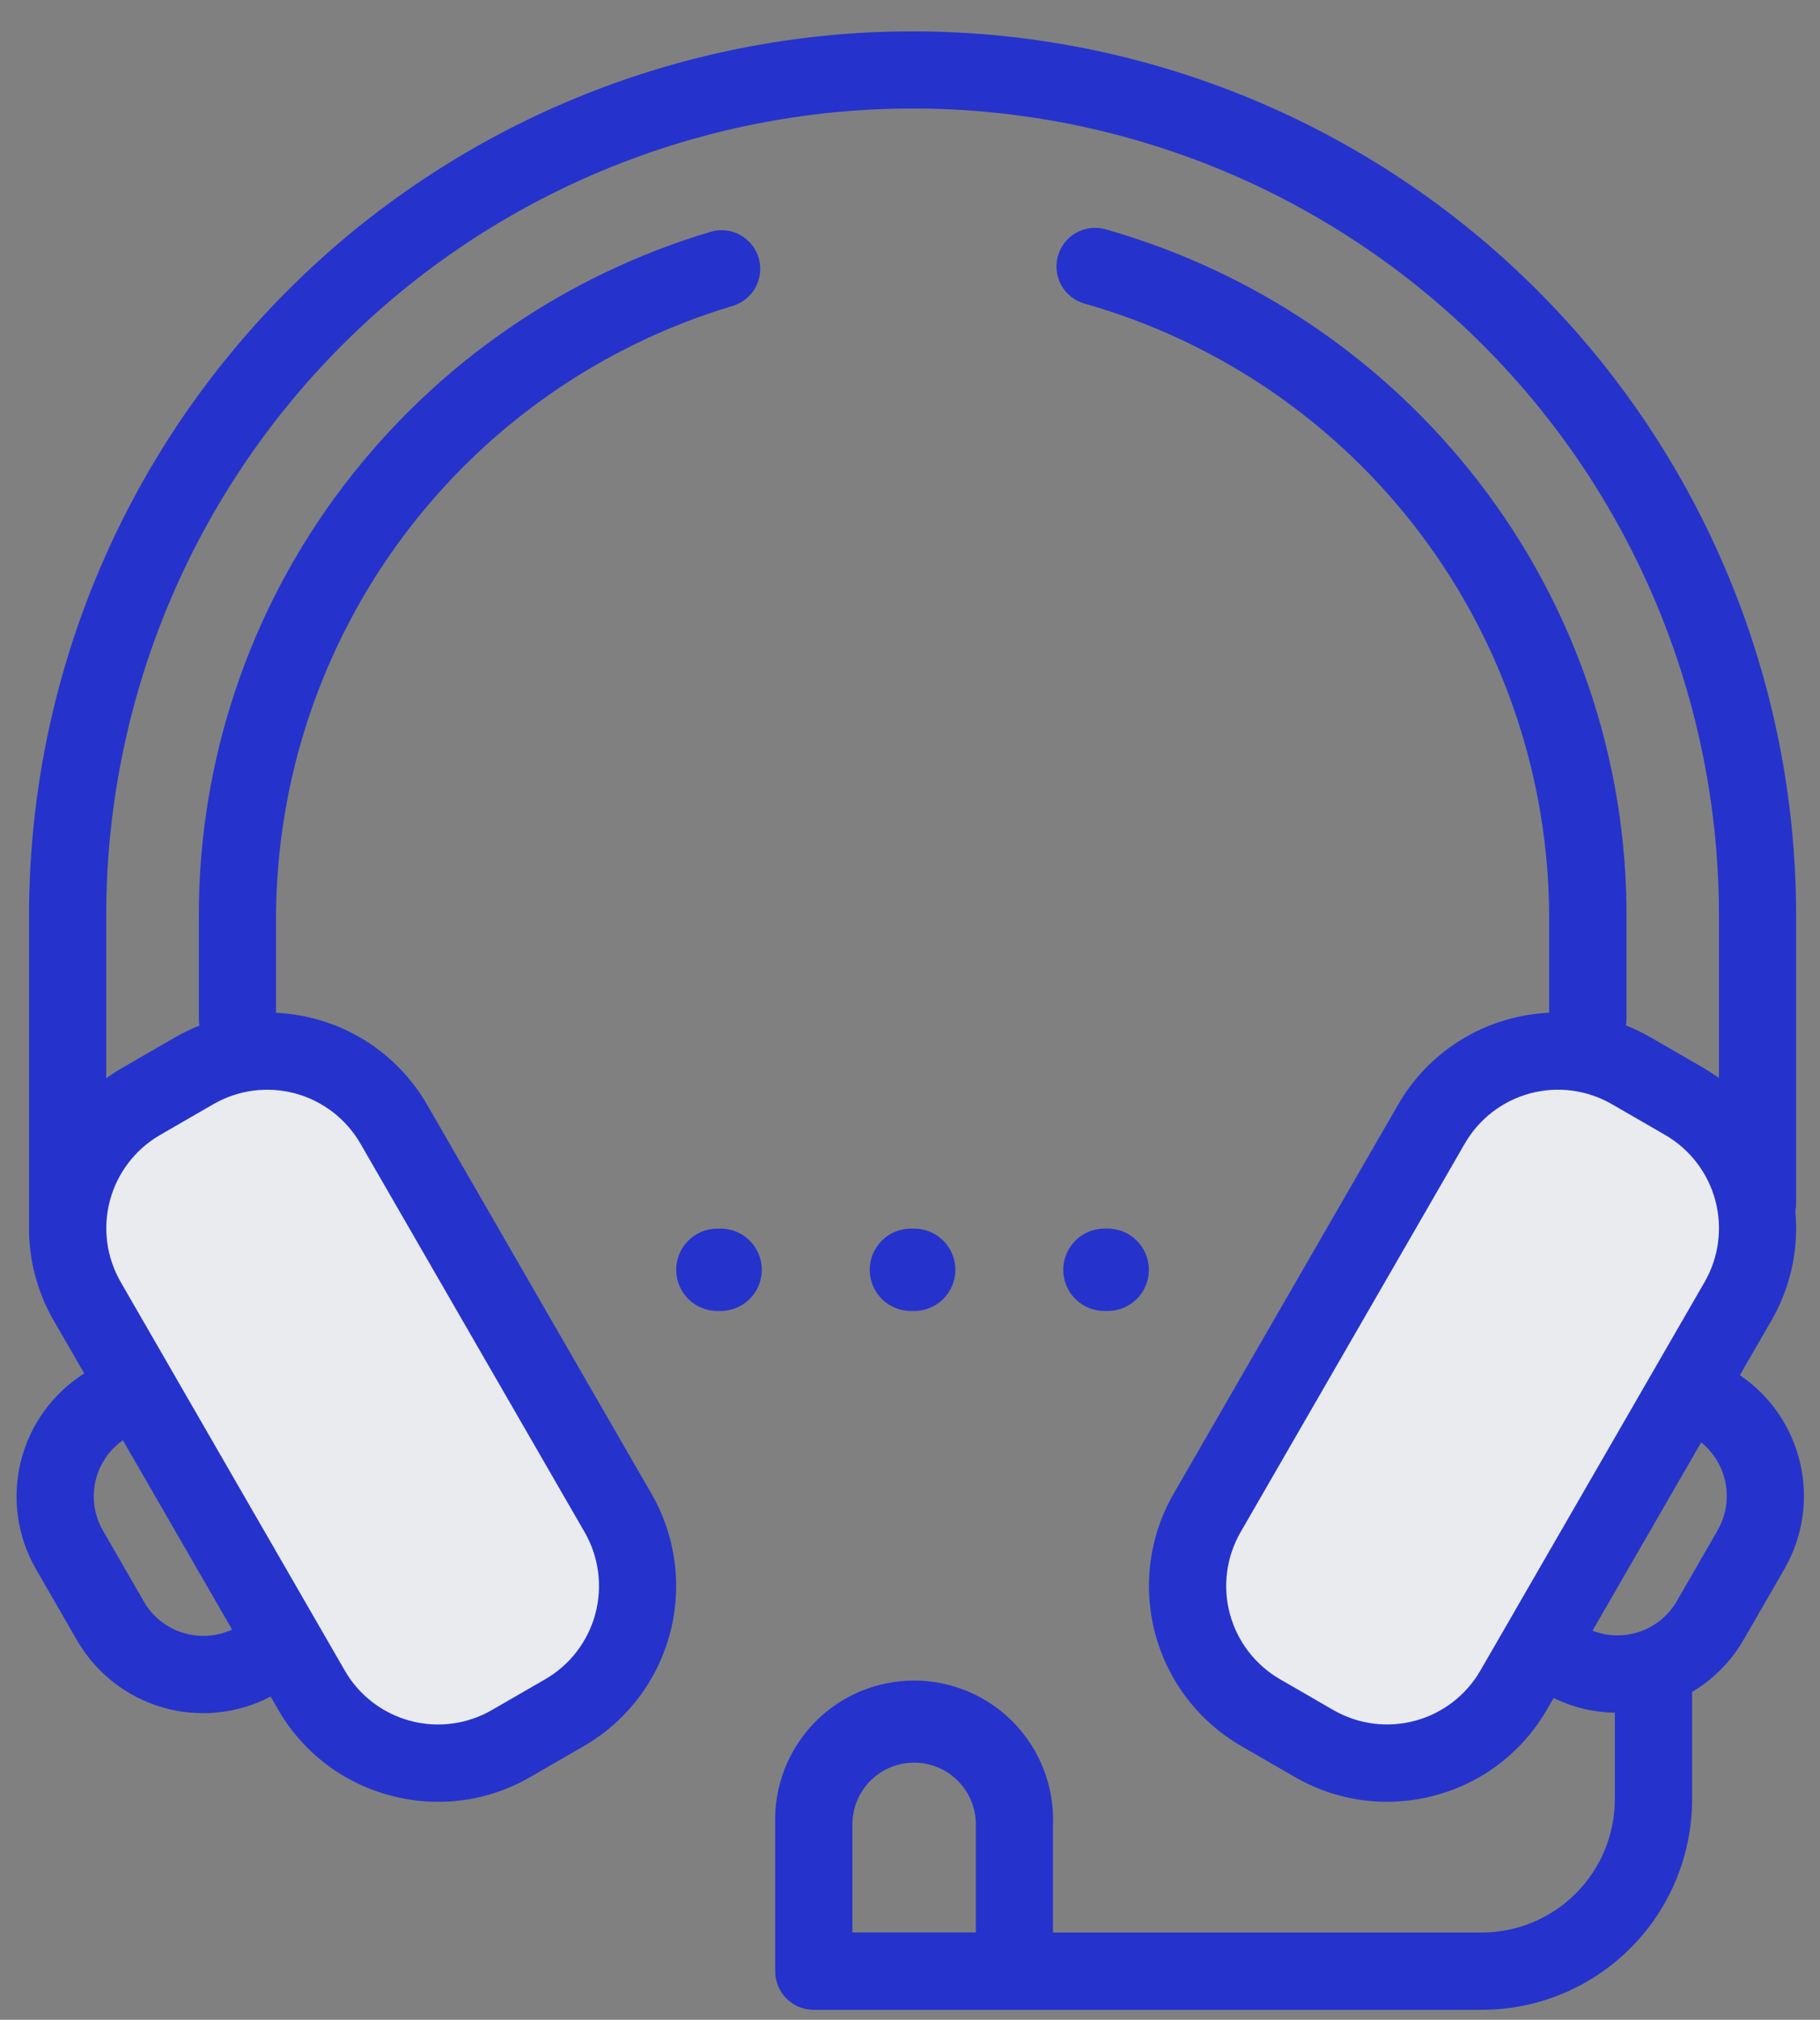
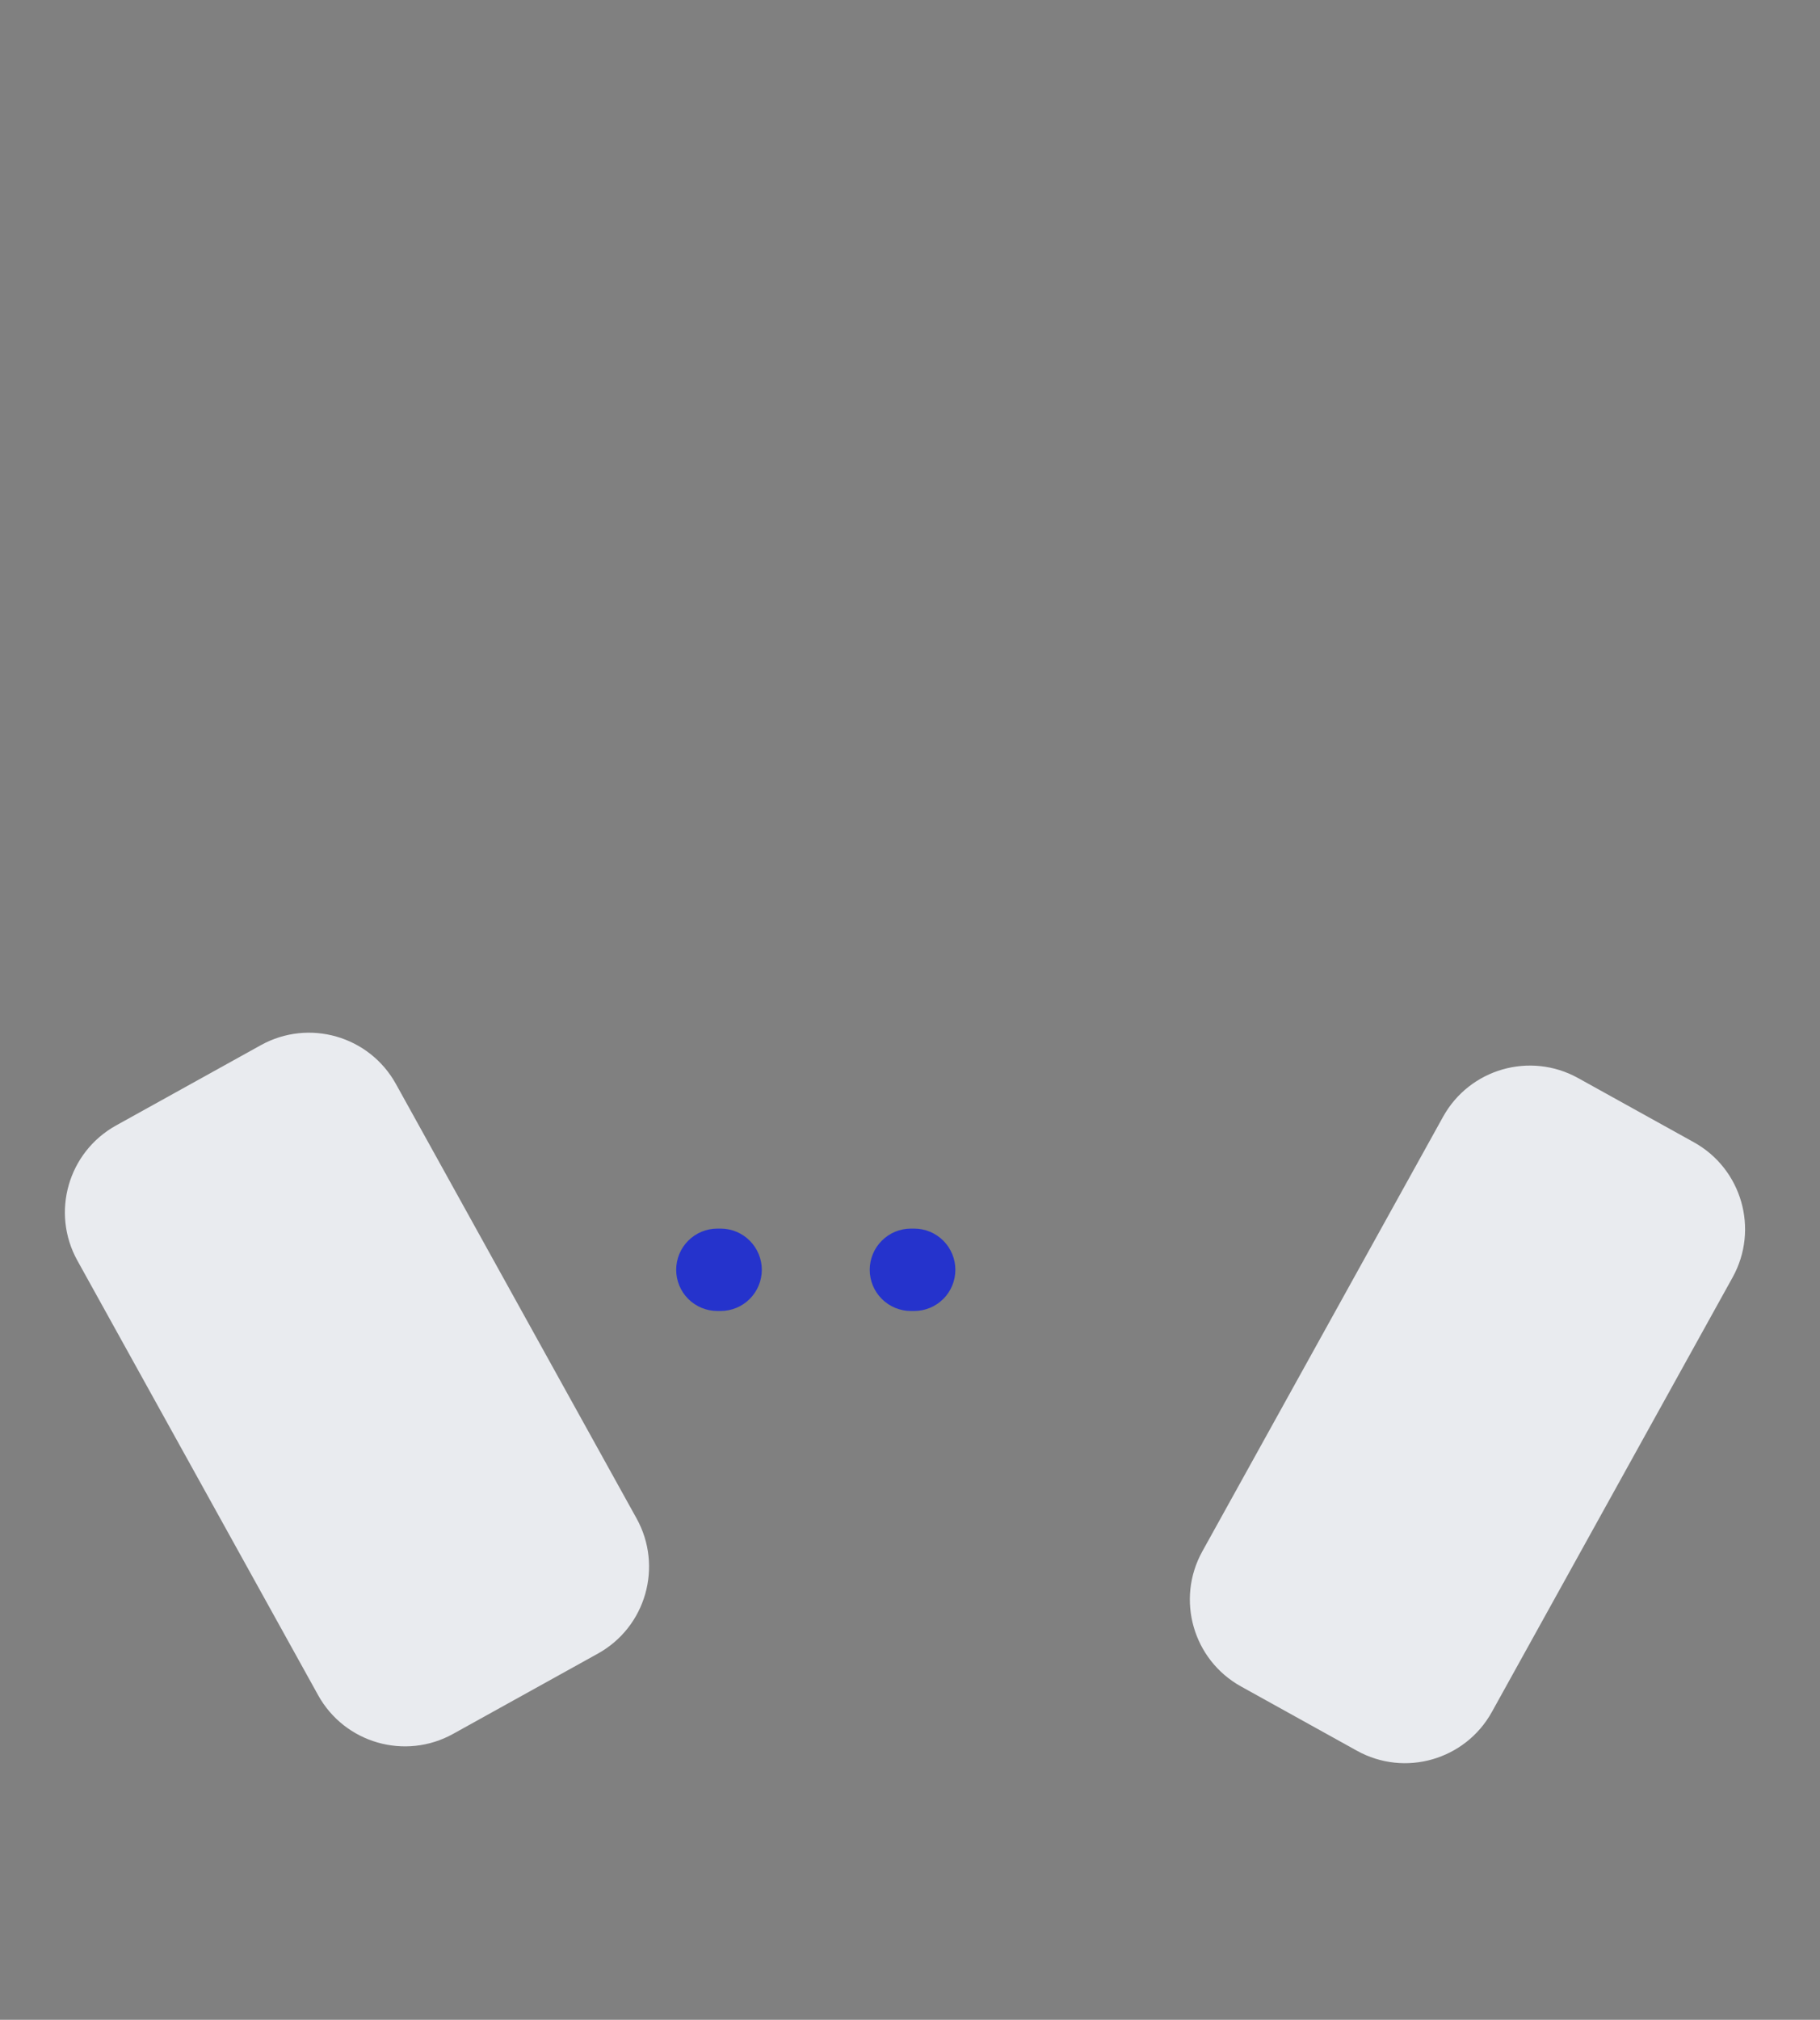
<svg xmlns="http://www.w3.org/2000/svg" width="55" height="61" viewBox="0 0 55 61" fill="none">
  <rect x="0" y="0" width="55" height="61" fill="#808080" stroke="none" />
  <path d="M7.883 31.565L3.508 33.99C2.058 34.794 1.534 36.621 2.338 38.07L9.613 51.195C10.416 52.645 12.243 53.169 13.693 52.365L18.068 49.94C19.518 49.137 20.041 47.31 19.238 45.86L11.963 32.735C11.159 31.286 9.333 30.762 7.883 31.565Z" fill="#E9EBEF" />
  <path d="M37.504 50.933L41.004 52.873C42.454 53.677 44.28 53.153 45.084 51.703L52.359 38.578C53.163 37.128 52.639 35.302 51.189 34.498L47.689 32.558C46.239 31.755 44.413 32.278 43.609 33.728L36.334 46.853C35.53 48.303 36.054 50.13 37.504 50.933Z" fill="#E9EBEF" />
-   <path d="M52.579 41.531L53.53 39.884C54.109 38.886 54.362 37.733 54.254 36.584C54.27 36.506 54.278 36.427 54.278 36.347V27.647C54.278 20.566 51.465 13.775 46.457 8.768C41.45 3.76 34.659 0.947 27.578 0.947C20.496 0.947 13.705 3.76 8.698 8.768C3.691 13.775 0.878 20.566 0.878 27.647V36.988C0.857 38.005 1.116 39.009 1.627 39.888L2.545 41.478C1.585 42.087 0.898 43.042 0.627 44.146C0.356 45.249 0.523 46.415 1.092 47.398L2.327 49.538C2.894 50.522 3.82 51.248 4.911 51.565C6.001 51.882 7.172 51.765 8.179 51.238L8.402 51.625C8.767 52.261 9.254 52.818 9.836 53.265C10.417 53.711 11.082 54.037 11.791 54.225C12.265 54.352 12.754 54.417 13.245 54.417C14.222 54.417 15.181 54.158 16.027 53.667L17.643 52.734C18.925 51.994 19.86 50.775 20.243 49.345C20.626 47.915 20.426 46.391 19.686 45.109L12.911 33.37C12.546 32.734 12.058 32.177 11.476 31.731C10.895 31.285 10.23 30.958 9.522 30.77C9.136 30.667 8.74 30.606 8.341 30.586V27.699C8.356 23.55 9.705 19.516 12.189 16.192C14.673 12.868 18.16 10.431 22.135 9.241C22.432 9.154 22.683 8.953 22.831 8.681C22.98 8.41 23.015 8.09 22.928 7.793C22.841 7.495 22.64 7.245 22.368 7.096C22.096 6.947 21.777 6.912 21.48 6.999C17.065 8.314 13.182 10.996 10.392 14.66C7.534 18.405 5.993 22.989 6.009 27.699V30.773C6.009 30.84 6.015 30.907 6.027 30.973C5.771 31.075 5.524 31.195 5.286 31.332L3.67 32.265C3.51 32.357 3.357 32.457 3.21 32.565V27.645C3.21 21.183 5.777 14.984 10.347 10.415C14.917 5.845 21.115 3.277 27.578 3.277C34.04 3.277 40.239 5.845 44.808 10.415C49.378 14.984 51.946 21.183 51.946 27.645V32.556C51.798 32.451 51.645 32.351 51.486 32.256L49.87 31.323C49.633 31.187 49.388 31.069 49.135 30.968C49.146 30.902 49.152 30.835 49.153 30.768V27.699C49.168 22.942 47.596 18.316 44.686 14.553C41.841 10.867 37.886 8.192 33.406 6.924C33.108 6.841 32.789 6.879 32.52 7.031C32.25 7.183 32.052 7.435 31.969 7.733C31.885 8.031 31.924 8.35 32.075 8.619C32.227 8.889 32.48 9.087 32.778 9.17C36.813 10.314 40.366 12.741 42.899 16.084C45.432 19.427 46.807 23.505 46.816 27.699V30.585C46.416 30.605 46.021 30.666 45.635 30.769C44.926 30.957 44.261 31.284 43.68 31.73C43.098 32.176 42.611 32.733 42.246 33.369L35.469 45.108C34.728 46.39 34.528 47.914 34.911 49.344C35.294 50.774 36.23 51.993 37.512 52.733L39.127 53.666C39.972 54.157 40.931 54.416 41.909 54.416C42.4 54.416 42.888 54.352 43.363 54.224C44.071 54.036 44.736 53.71 45.318 53.264C45.899 52.817 46.387 52.26 46.752 51.624L46.952 51.282C47.528 51.564 48.158 51.715 48.8 51.725V54.342C48.798 55.409 48.374 56.431 47.62 57.185C46.866 57.939 45.844 58.363 44.778 58.364H31.821V55.099C31.84 54.536 31.746 53.974 31.544 53.448C31.341 52.922 31.035 52.442 30.644 52.036C30.252 51.631 29.783 51.308 29.264 51.088C28.745 50.868 28.187 50.754 27.623 50.754C27.059 50.754 26.501 50.868 25.982 51.088C25.463 51.308 24.994 51.631 24.602 52.036C24.211 52.442 23.905 52.922 23.703 53.448C23.5 53.974 23.406 54.536 23.426 55.099V59.53C23.425 59.684 23.455 59.836 23.514 59.978C23.572 60.12 23.658 60.248 23.766 60.357C23.875 60.466 24.004 60.552 24.145 60.611C24.287 60.669 24.439 60.699 24.593 60.699H44.776C46.462 60.699 48.079 60.029 49.272 58.836C50.464 57.644 51.134 56.027 51.135 54.34V51.099C51.782 50.715 52.319 50.169 52.695 49.516L53.93 47.376C54.483 46.411 54.652 45.273 54.401 44.189C54.151 43.105 53.499 42.156 52.579 41.531ZM4.835 34.279L6.451 33.346C7.197 32.916 8.084 32.799 8.917 33.022C9.749 33.245 10.459 33.79 10.891 34.536L17.668 46.274C18.098 47.021 18.214 47.908 17.991 48.74C17.768 49.573 17.223 50.283 16.478 50.714L14.862 51.647C14.115 52.077 13.228 52.194 12.396 51.97C11.563 51.747 10.853 51.203 10.422 50.457L3.647 38.718C3.217 37.972 3.1 37.085 3.323 36.253C3.546 35.421 4.089 34.711 4.835 34.279ZM3.714 43.499L7.014 49.214C6.544 49.432 6.01 49.465 5.517 49.309C5.023 49.153 4.606 48.818 4.348 48.369L3.113 46.229C2.853 45.781 2.771 45.253 2.882 44.747C2.993 44.242 3.29 43.796 3.713 43.498L3.714 43.499ZM29.49 58.362H25.759V55.099C25.759 54.605 25.955 54.13 26.305 53.78C26.655 53.43 27.129 53.234 27.624 53.234C28.119 53.234 28.593 53.43 28.943 53.78C29.293 54.13 29.49 54.605 29.49 55.099V58.362ZM44.735 50.456C44.303 51.202 43.593 51.746 42.761 51.969C41.928 52.193 41.041 52.076 40.295 51.646L38.68 50.713C37.934 50.282 37.39 49.572 37.166 48.739C36.943 47.907 37.06 47.02 37.49 46.273L44.267 34.535C44.698 33.789 45.408 33.245 46.24 33.021C47.073 32.798 47.96 32.915 48.707 33.345L50.323 34.278C51.068 34.71 51.613 35.42 51.836 36.252C52.059 37.085 51.943 37.971 51.513 38.718L44.735 50.456ZM51.908 46.215L50.673 48.355C50.425 48.784 50.032 49.11 49.565 49.274C49.097 49.438 48.587 49.429 48.126 49.248L51.409 43.562C51.794 43.873 52.056 44.31 52.147 44.797C52.239 45.283 52.153 45.786 51.906 46.215H51.908Z" fill="#2533CC" />
  <path d="M21.778 37.105H21.678C21.348 37.105 21.031 37.236 20.798 37.47C20.565 37.703 20.434 38.02 20.434 38.349C20.434 38.679 20.565 38.996 20.798 39.229C21.031 39.462 21.348 39.593 21.678 39.593H21.778C22.108 39.593 22.424 39.462 22.657 39.229C22.89 38.996 23.022 38.679 23.022 38.349C23.022 38.02 22.89 37.703 22.657 37.47C22.424 37.236 22.108 37.105 21.778 37.105Z" fill="#2533CC" />
  <path d="M27.627 37.105H27.527C27.197 37.105 26.881 37.236 26.648 37.47C26.414 37.703 26.283 38.02 26.283 38.349C26.283 38.679 26.414 38.996 26.648 39.229C26.881 39.462 27.197 39.593 27.527 39.593H27.627C27.957 39.593 28.273 39.462 28.507 39.229C28.74 38.996 28.871 38.679 28.871 38.349C28.871 38.02 28.74 37.703 28.507 37.47C28.273 37.236 27.957 37.105 27.627 37.105Z" fill="#2533CC" />
-   <path d="M33.475 37.105H33.375C33.045 37.105 32.728 37.236 32.495 37.47C32.262 37.703 32.131 38.02 32.131 38.349C32.131 38.679 32.262 38.996 32.495 39.229C32.728 39.462 33.045 39.593 33.375 39.593H33.475C33.805 39.593 34.121 39.462 34.355 39.229C34.588 38.996 34.719 38.679 34.719 38.349C34.719 38.02 34.588 37.703 34.355 37.47C34.121 37.236 33.805 37.105 33.475 37.105Z" fill="#2533CC" />
</svg>